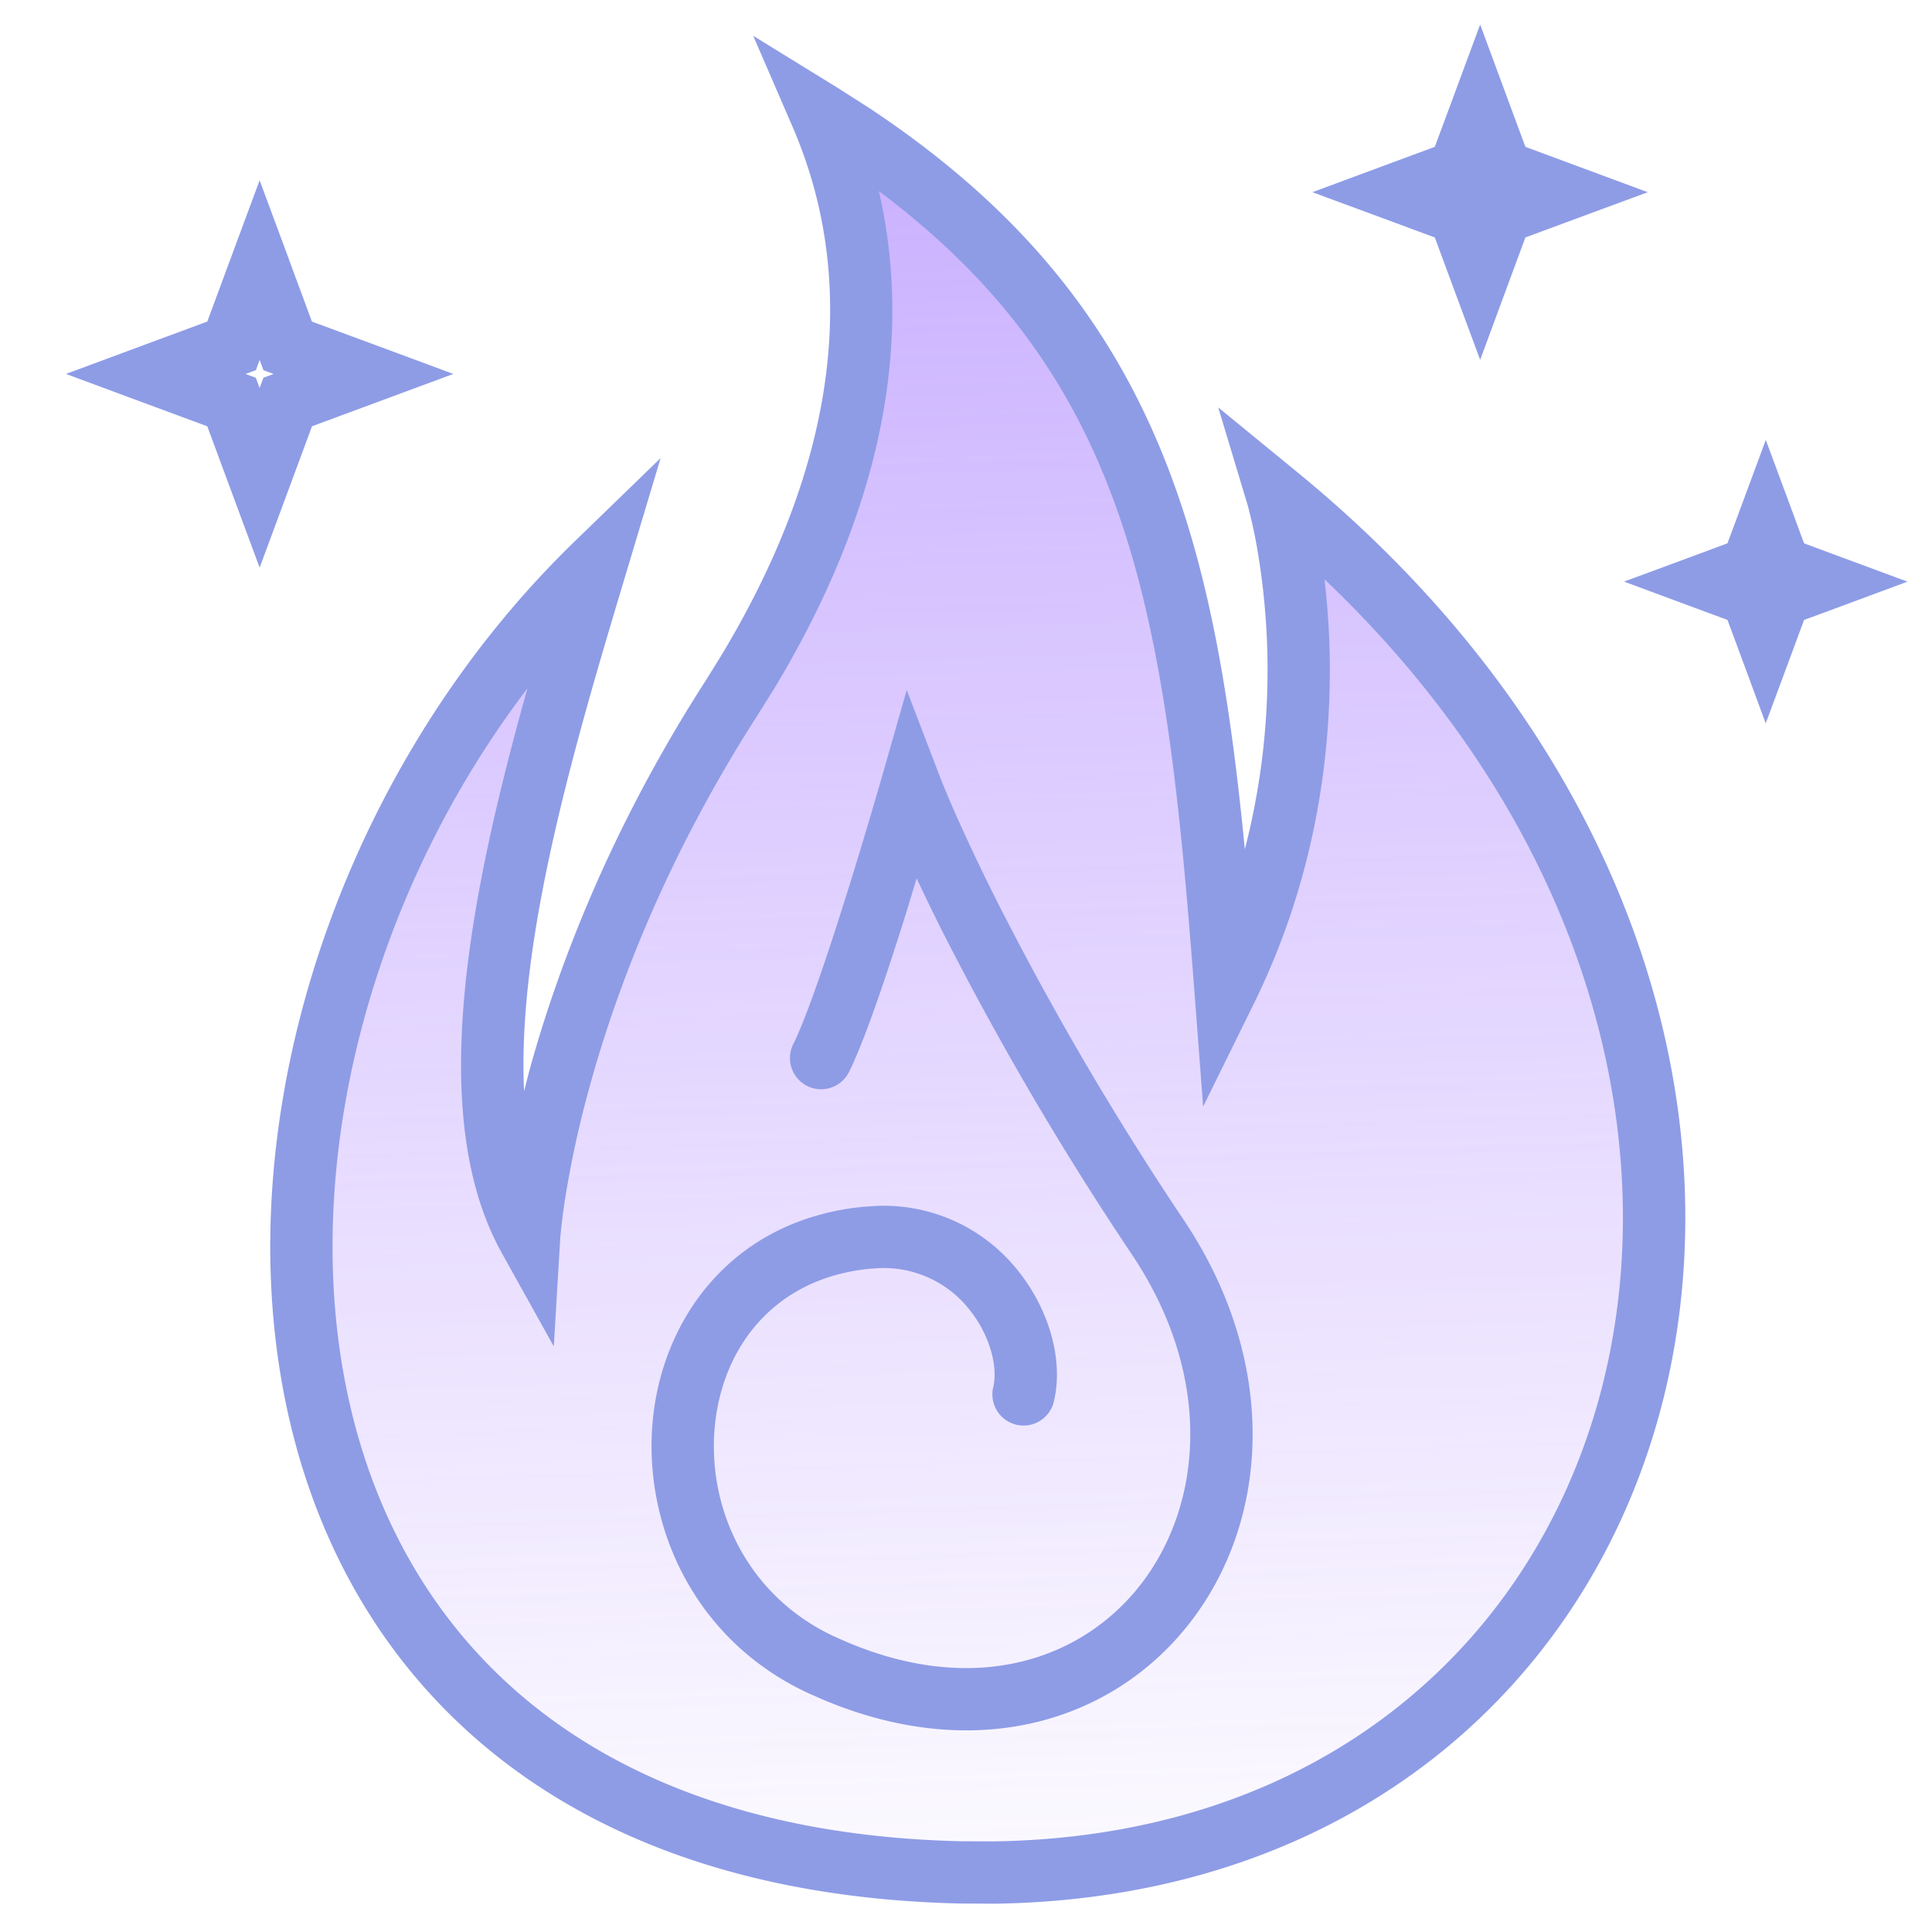
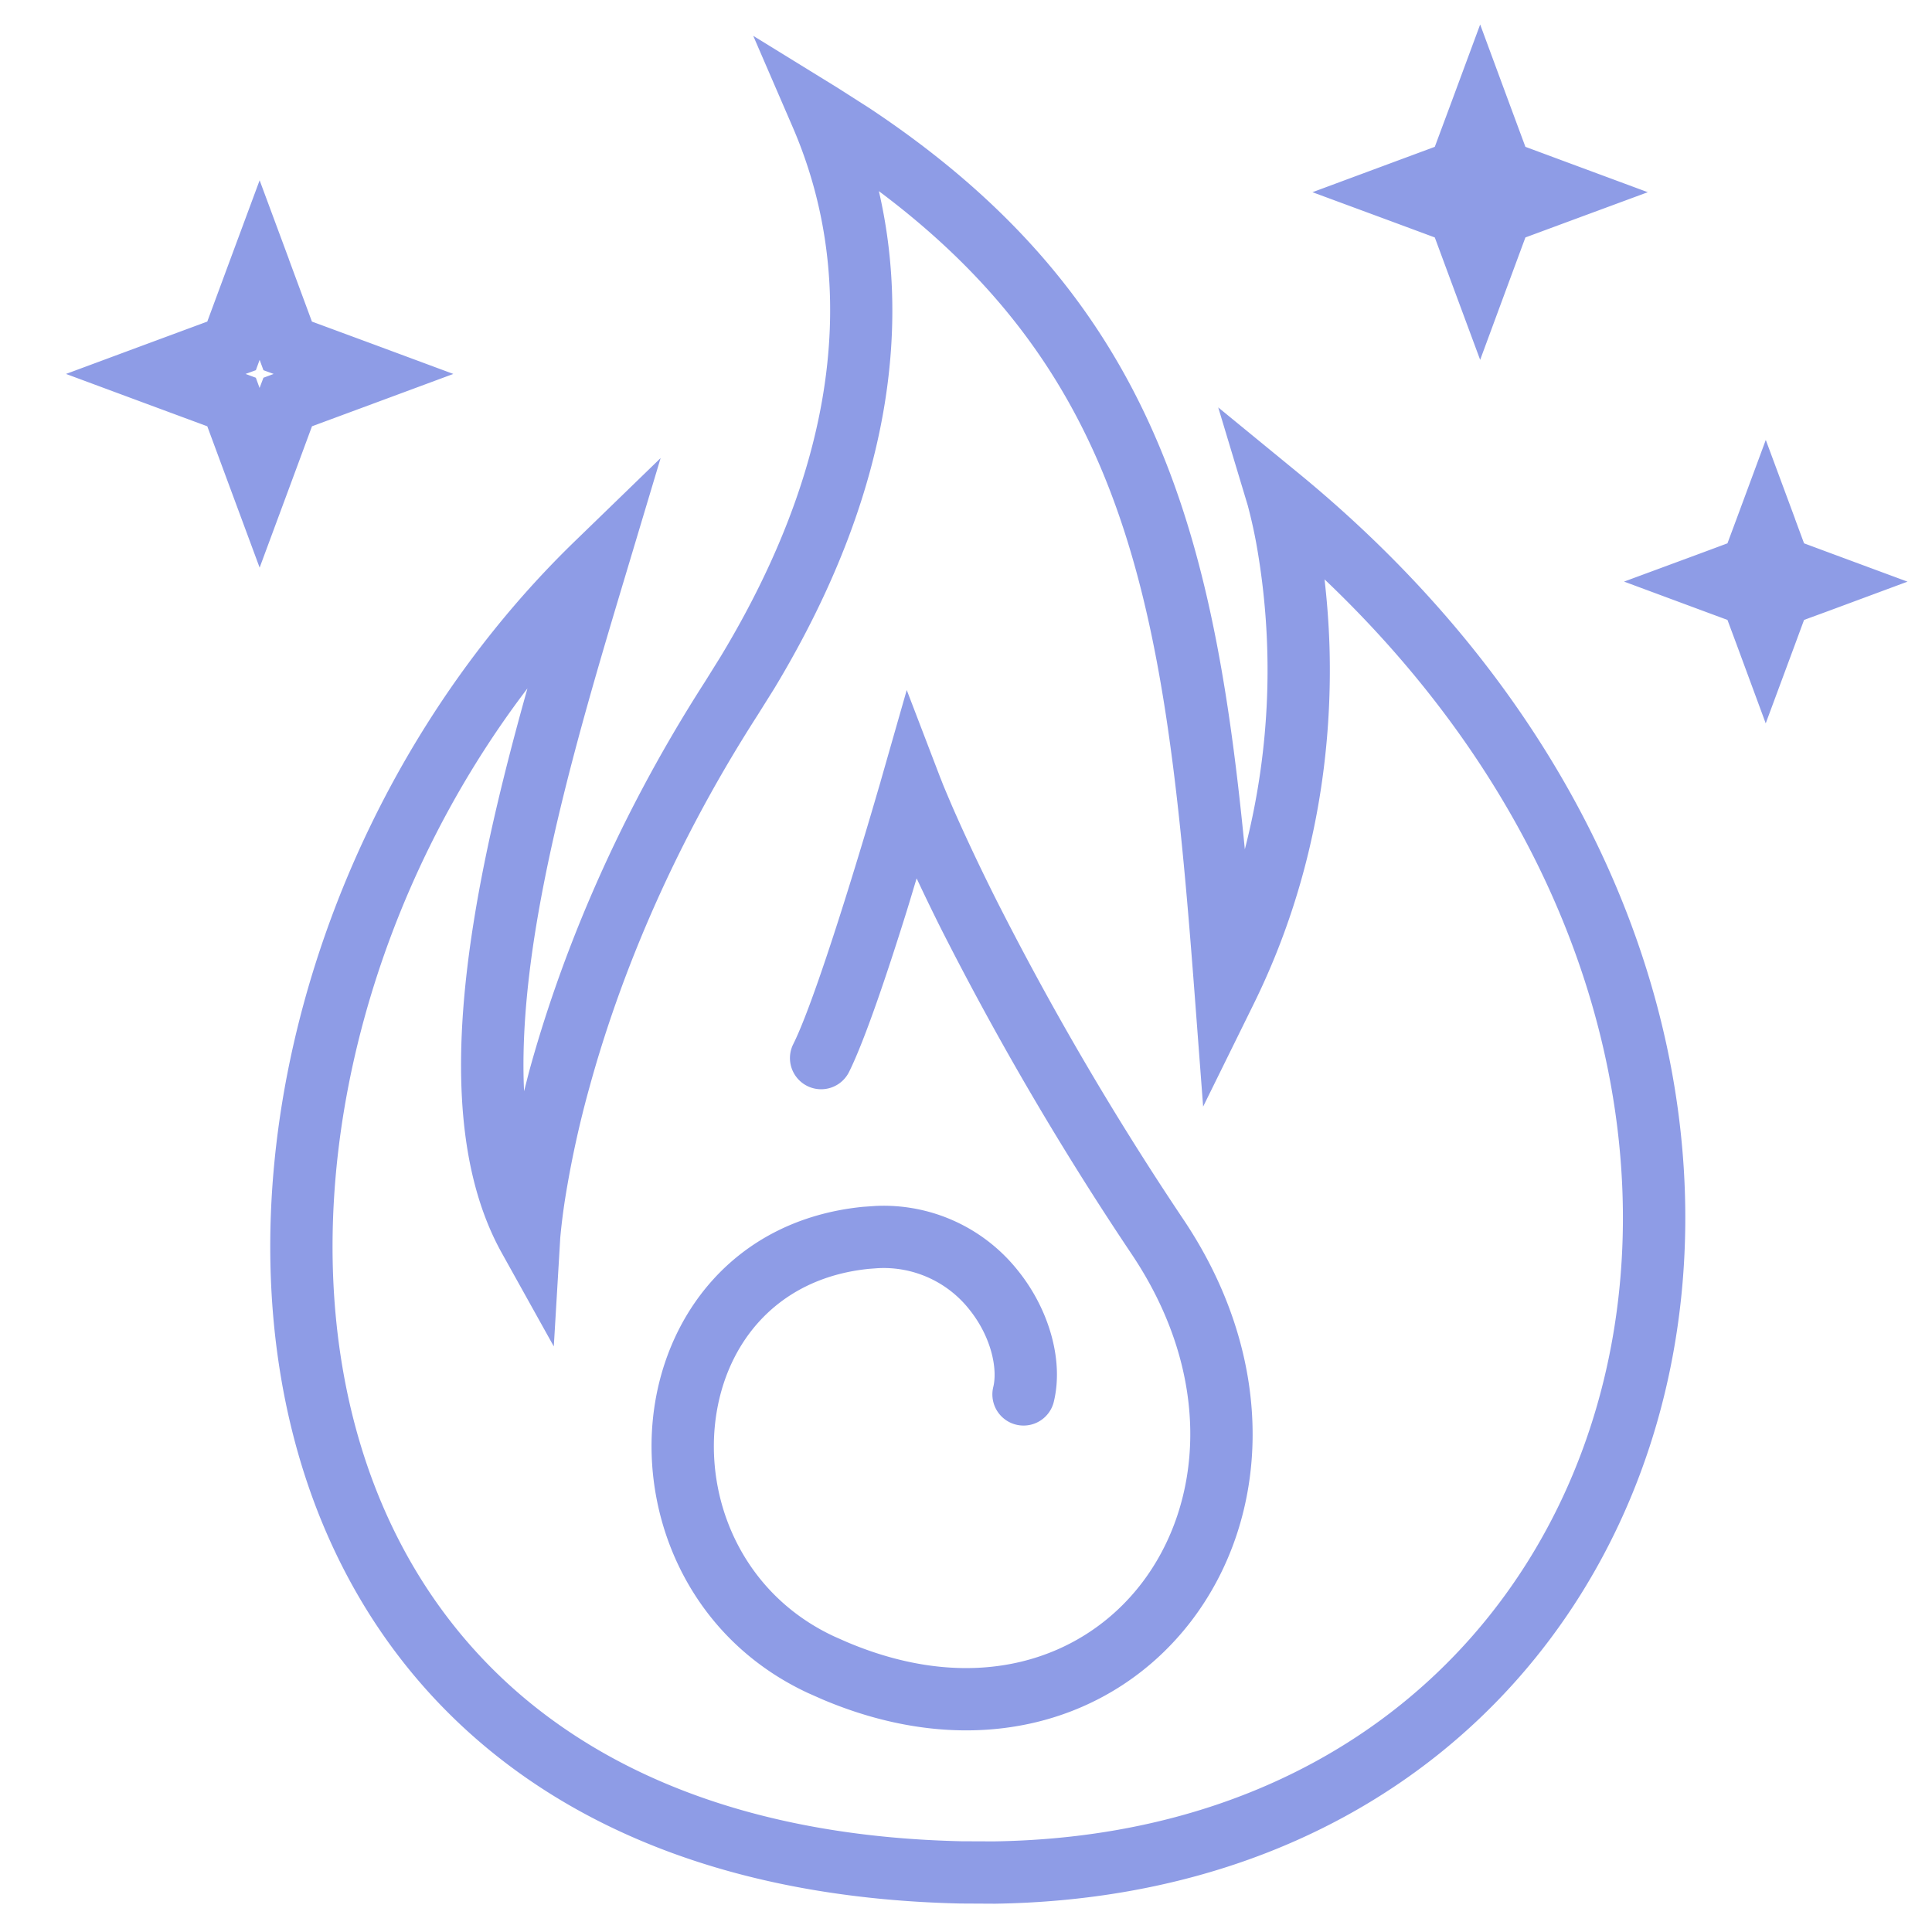
<svg xmlns="http://www.w3.org/2000/svg" width="31" height="31" fill="none">
-   <path opacity=".6" d="M11.733 11.208c2.885-4.491 2.164-7.708 1.443-9.375 5.408 3.334 5.99 7.5 6.49 14.062 2-4.062.833-7.932.833-7.932 10.334 8.454 6.608 22.345-5.082 22.08C2.5 29.75 2.5 15.895 9.57 9.044c-1.082 3.606-2.487 8.293-1.082 10.817 0 0 .235-3.966 3.245-8.653Z" fill="url(#a)" />
  <path d="m13.438 1.408.509.325c2.474 1.64 3.912 3.5 4.781 5.74.7 1.802 1.021 3.836 1.246 6.155a11.519 11.519 0 0 0 .184-4.907 7.996 7.996 0 0 0-.129-.58l-.007-.028-.002-.006-.473-1.57 1.268 1.039c5.296 4.332 7.04 10.108 5.888 14.815-1.122 4.579-4.97 8.066-10.734 8.155l-.564-.003c-3.32-.076-5.86-1.025-7.669-2.56-1.81-1.535-2.849-3.621-3.23-5.897-.76-4.533 1.074-9.871 4.716-13.4L10.6 7.35l-.551 1.838c-.543 1.81-1.154 3.85-1.459 5.75-.149.931-.218 1.8-.181 2.572.029-.113.058-.23.09-.35.447-1.618 1.277-3.83 2.813-6.222l.251-.403c2.489-4.121 1.795-7.02 1.153-8.503l-.63-1.457 1.352.833Zm.664 1.659c.43 1.861.38 4.568-1.678 7.98l-.27.431c-1.474 2.295-2.267 4.41-2.69 5.947a16.305 16.305 0 0 0-.398 1.82 9.999 9.999 0 0 0-.076.611l-.002.028v.006l-.102 1.714-.835-1.5c-.79-1.42-.761-3.371-.448-5.325.197-1.23.517-2.51.86-3.733-2.438 3.2-3.565 7.336-2.971 10.875.349 2.08 1.289 3.94 2.891 5.3 1.603 1.358 3.907 2.252 7.045 2.323l.52.002c5.317-.08 8.77-3.259 9.783-7.392.971-3.965-.293-8.88-4.478-12.858.037.323.068.692.08 1.096.043 1.533-.173 3.602-1.22 5.724l-.808 1.64-.138-1.823c-.25-3.29-.518-5.9-1.371-8.098-.704-1.814-1.816-3.364-3.694-4.768Zm.983 9.404v.001c0 .001 0 .003.002.005l.01.024.037.095c.036.086.09.216.163.384.148.337.375.833.69 1.461A48.756 48.756 0 0 0 19 19.584c1.52 2.279 1.372 4.778.116 6.424-1.23 1.61-3.445 2.305-5.912 1.263l-.24-.106c-1.832-.853-2.642-2.69-2.492-4.353.152-1.677 1.296-3.24 3.375-3.448l.203-.014a2.75 2.75 0 0 1 2.275 1.027c.506.622.751 1.457.58 2.131a.5.5 0 0 1-.969-.246c.075-.294-.028-.813-.387-1.256a1.75 1.75 0 0 0-1.468-.657l-.135.01c-1.525.153-2.361 1.262-2.478 2.543-.117 1.296.515 2.703 1.918 3.356l.204.09c2.087.884 3.804.267 4.731-.947.97-1.27 1.155-3.3-.153-5.263a49.765 49.765 0 0 1-3.075-5.249 35.82 35.82 0 0 1-.385-.795c-.05.162-.1.334-.154.508-.296.949-.67 2.074-.931 2.599a.5.5 0 0 1-.895-.447c.219-.437.567-1.477.871-2.45a85.98 85.98 0 0 0 .496-1.646l.032-.108.007-.028.002-.007v-.002h.001l.412-1.441.536 1.4Zm13.717-4.145.145.392.393.146 1.267.469-1.267.47-.393.144-.145.393-.47 1.267-.468-1.268-.146-.392-.392-.145-1.267-.47 1.267-.468.392-.146.146-.392.469-1.267.47 1.267ZM4.635 4.16l.37 1 1.002.37L7.274 6l-1.268.47-1 .37-.37 1-.47 1.268-.47-1.268-.37-1-1-.37L1.059 6l1.267-.47 1-.37.37-1 .47-1.267.47 1.267Zm-.53 1.78L3.94 6l.165.061.06.164.062-.164L4.391 6l-.164-.06-.061-.166-.06.165Zm20.113-4.28.258.696.698.259 1.266.469-1.267.468-.697.258-.258.697-.468 1.267-.47-1.267-.258-.697-.696-.258-1.267-.468 1.267-.47.696-.258.259-.696.469-1.267.468 1.267Z" fill="#8E9CE6" />
  <defs>
    <linearGradient id="a" x1="14.948" y1="-6.235" x2="16.215" y2="33.122" gradientUnits="userSpaceOnUse">
      <stop stop-color="#8E57FF" />
      <stop offset=".967" stop-color="#8E57FF" stop-opacity="0" />
    </linearGradient>
  </defs>
</svg>